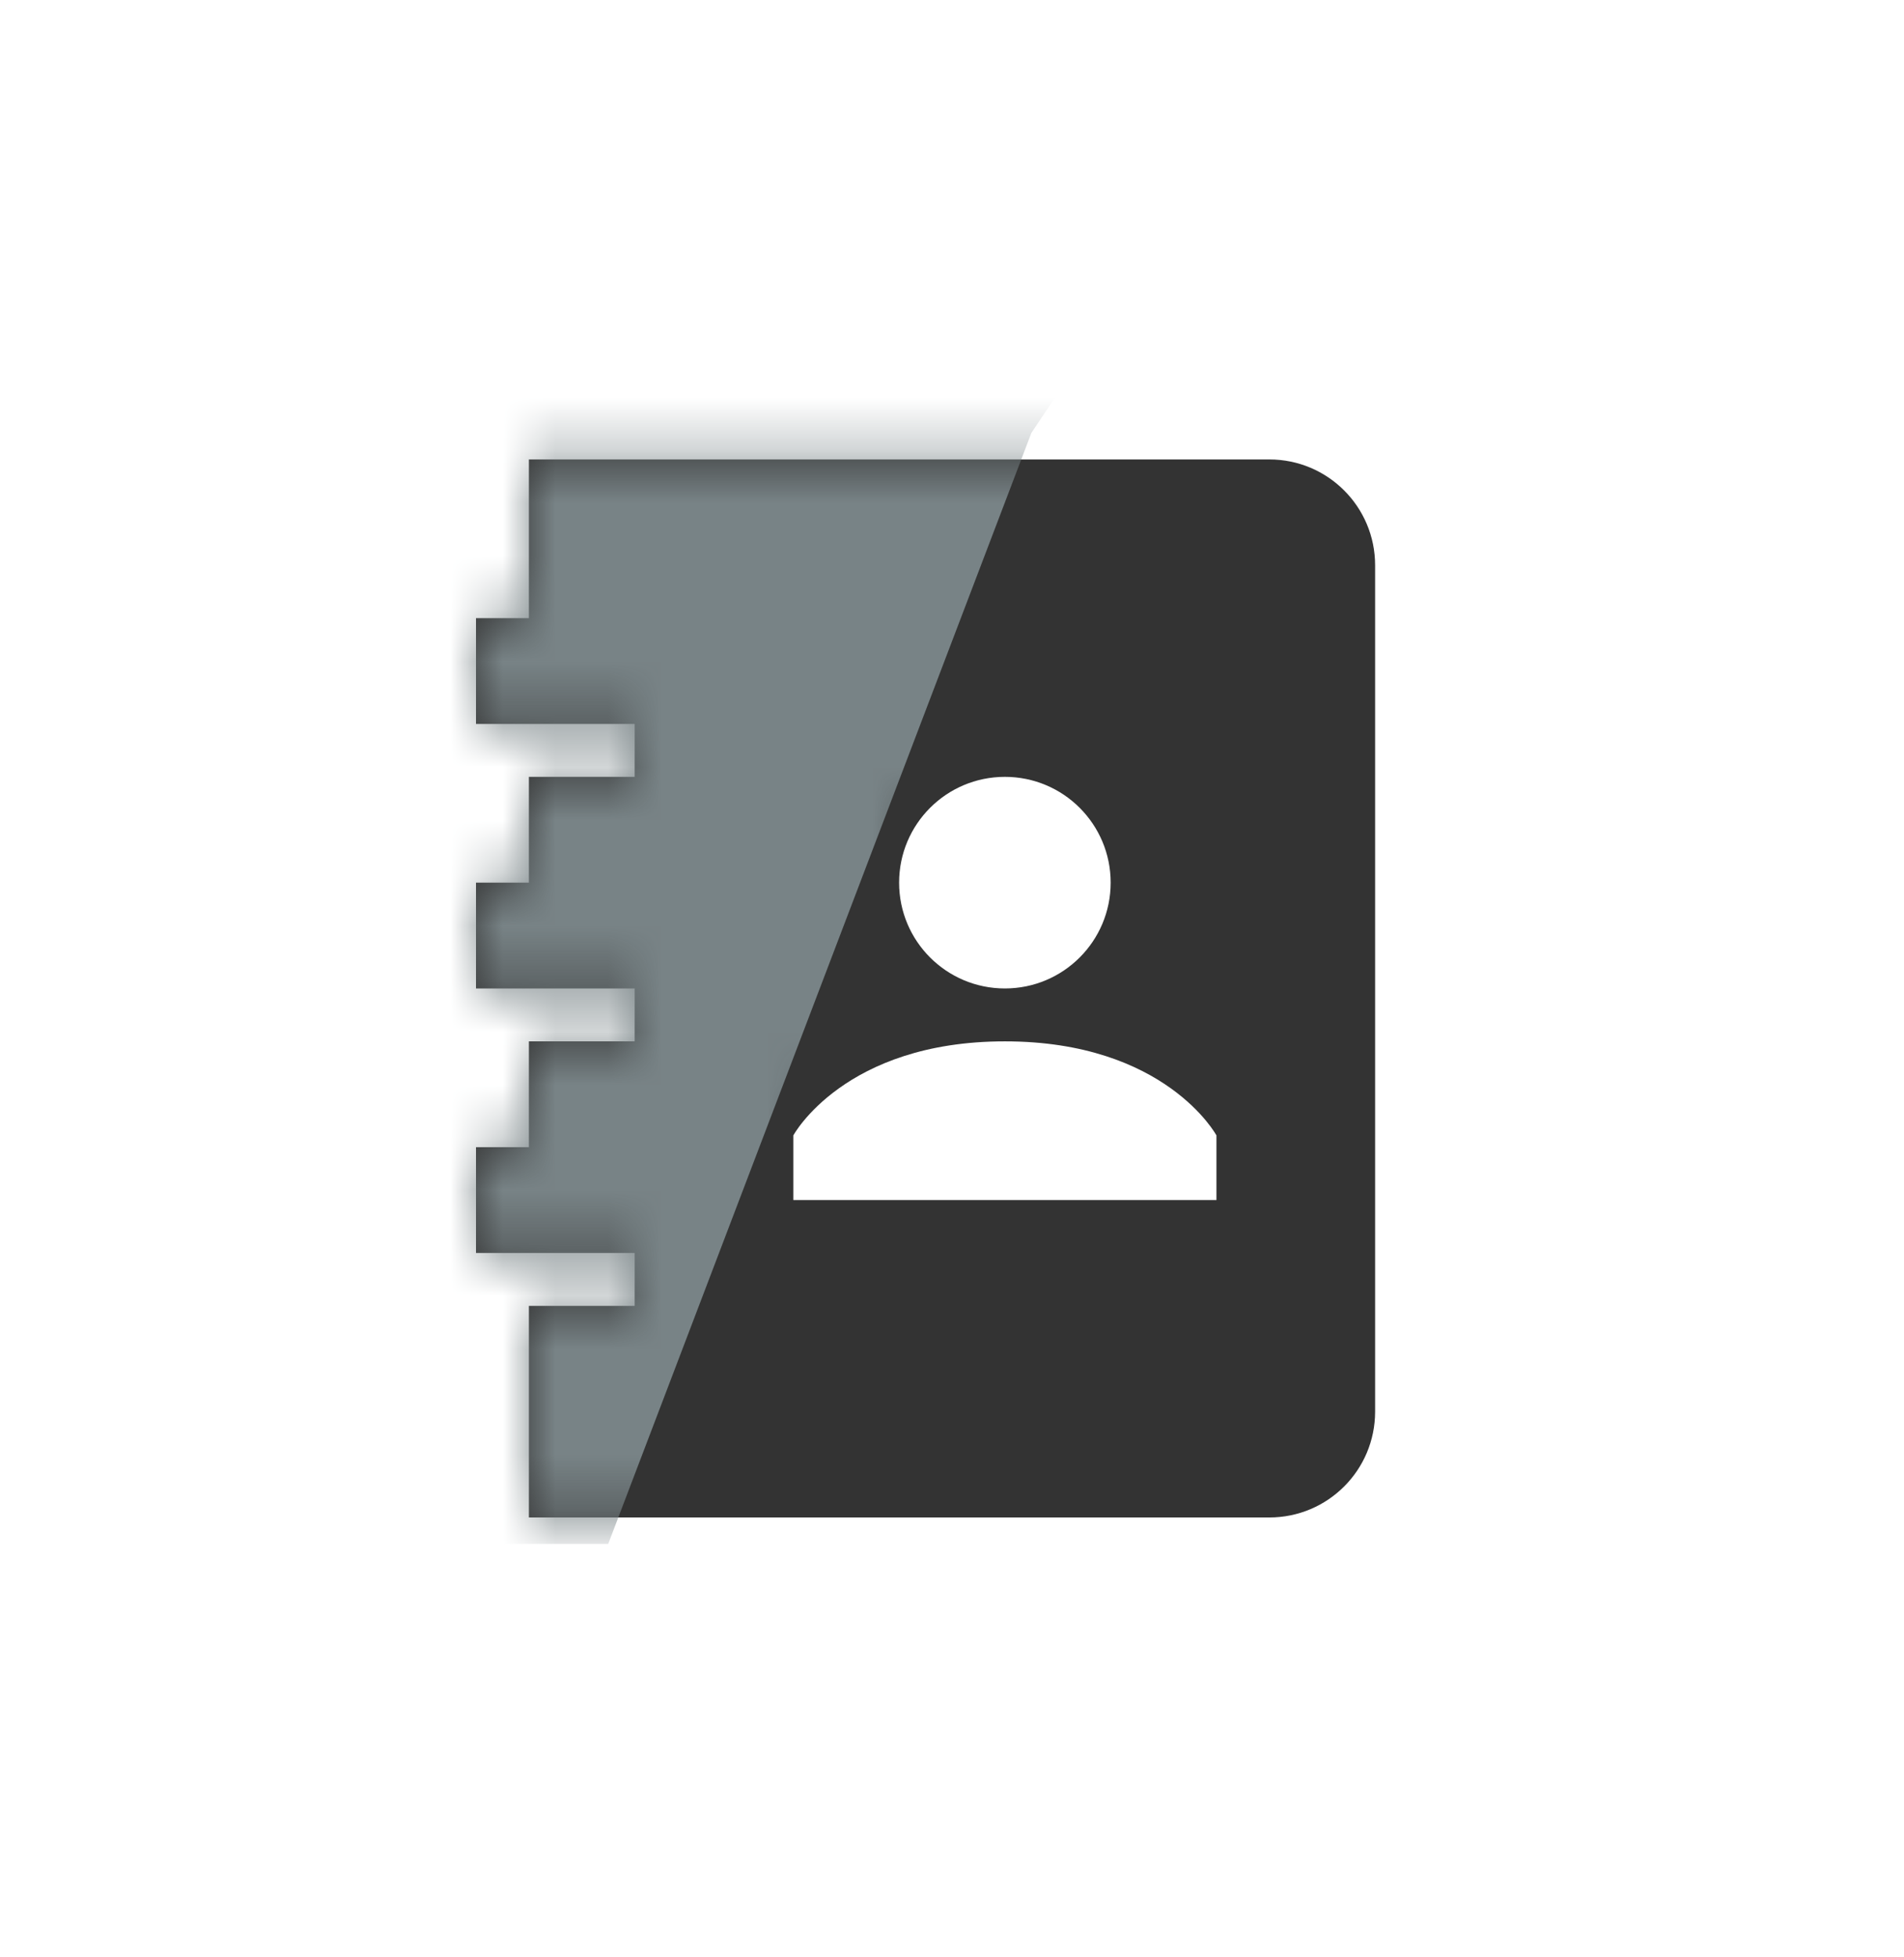
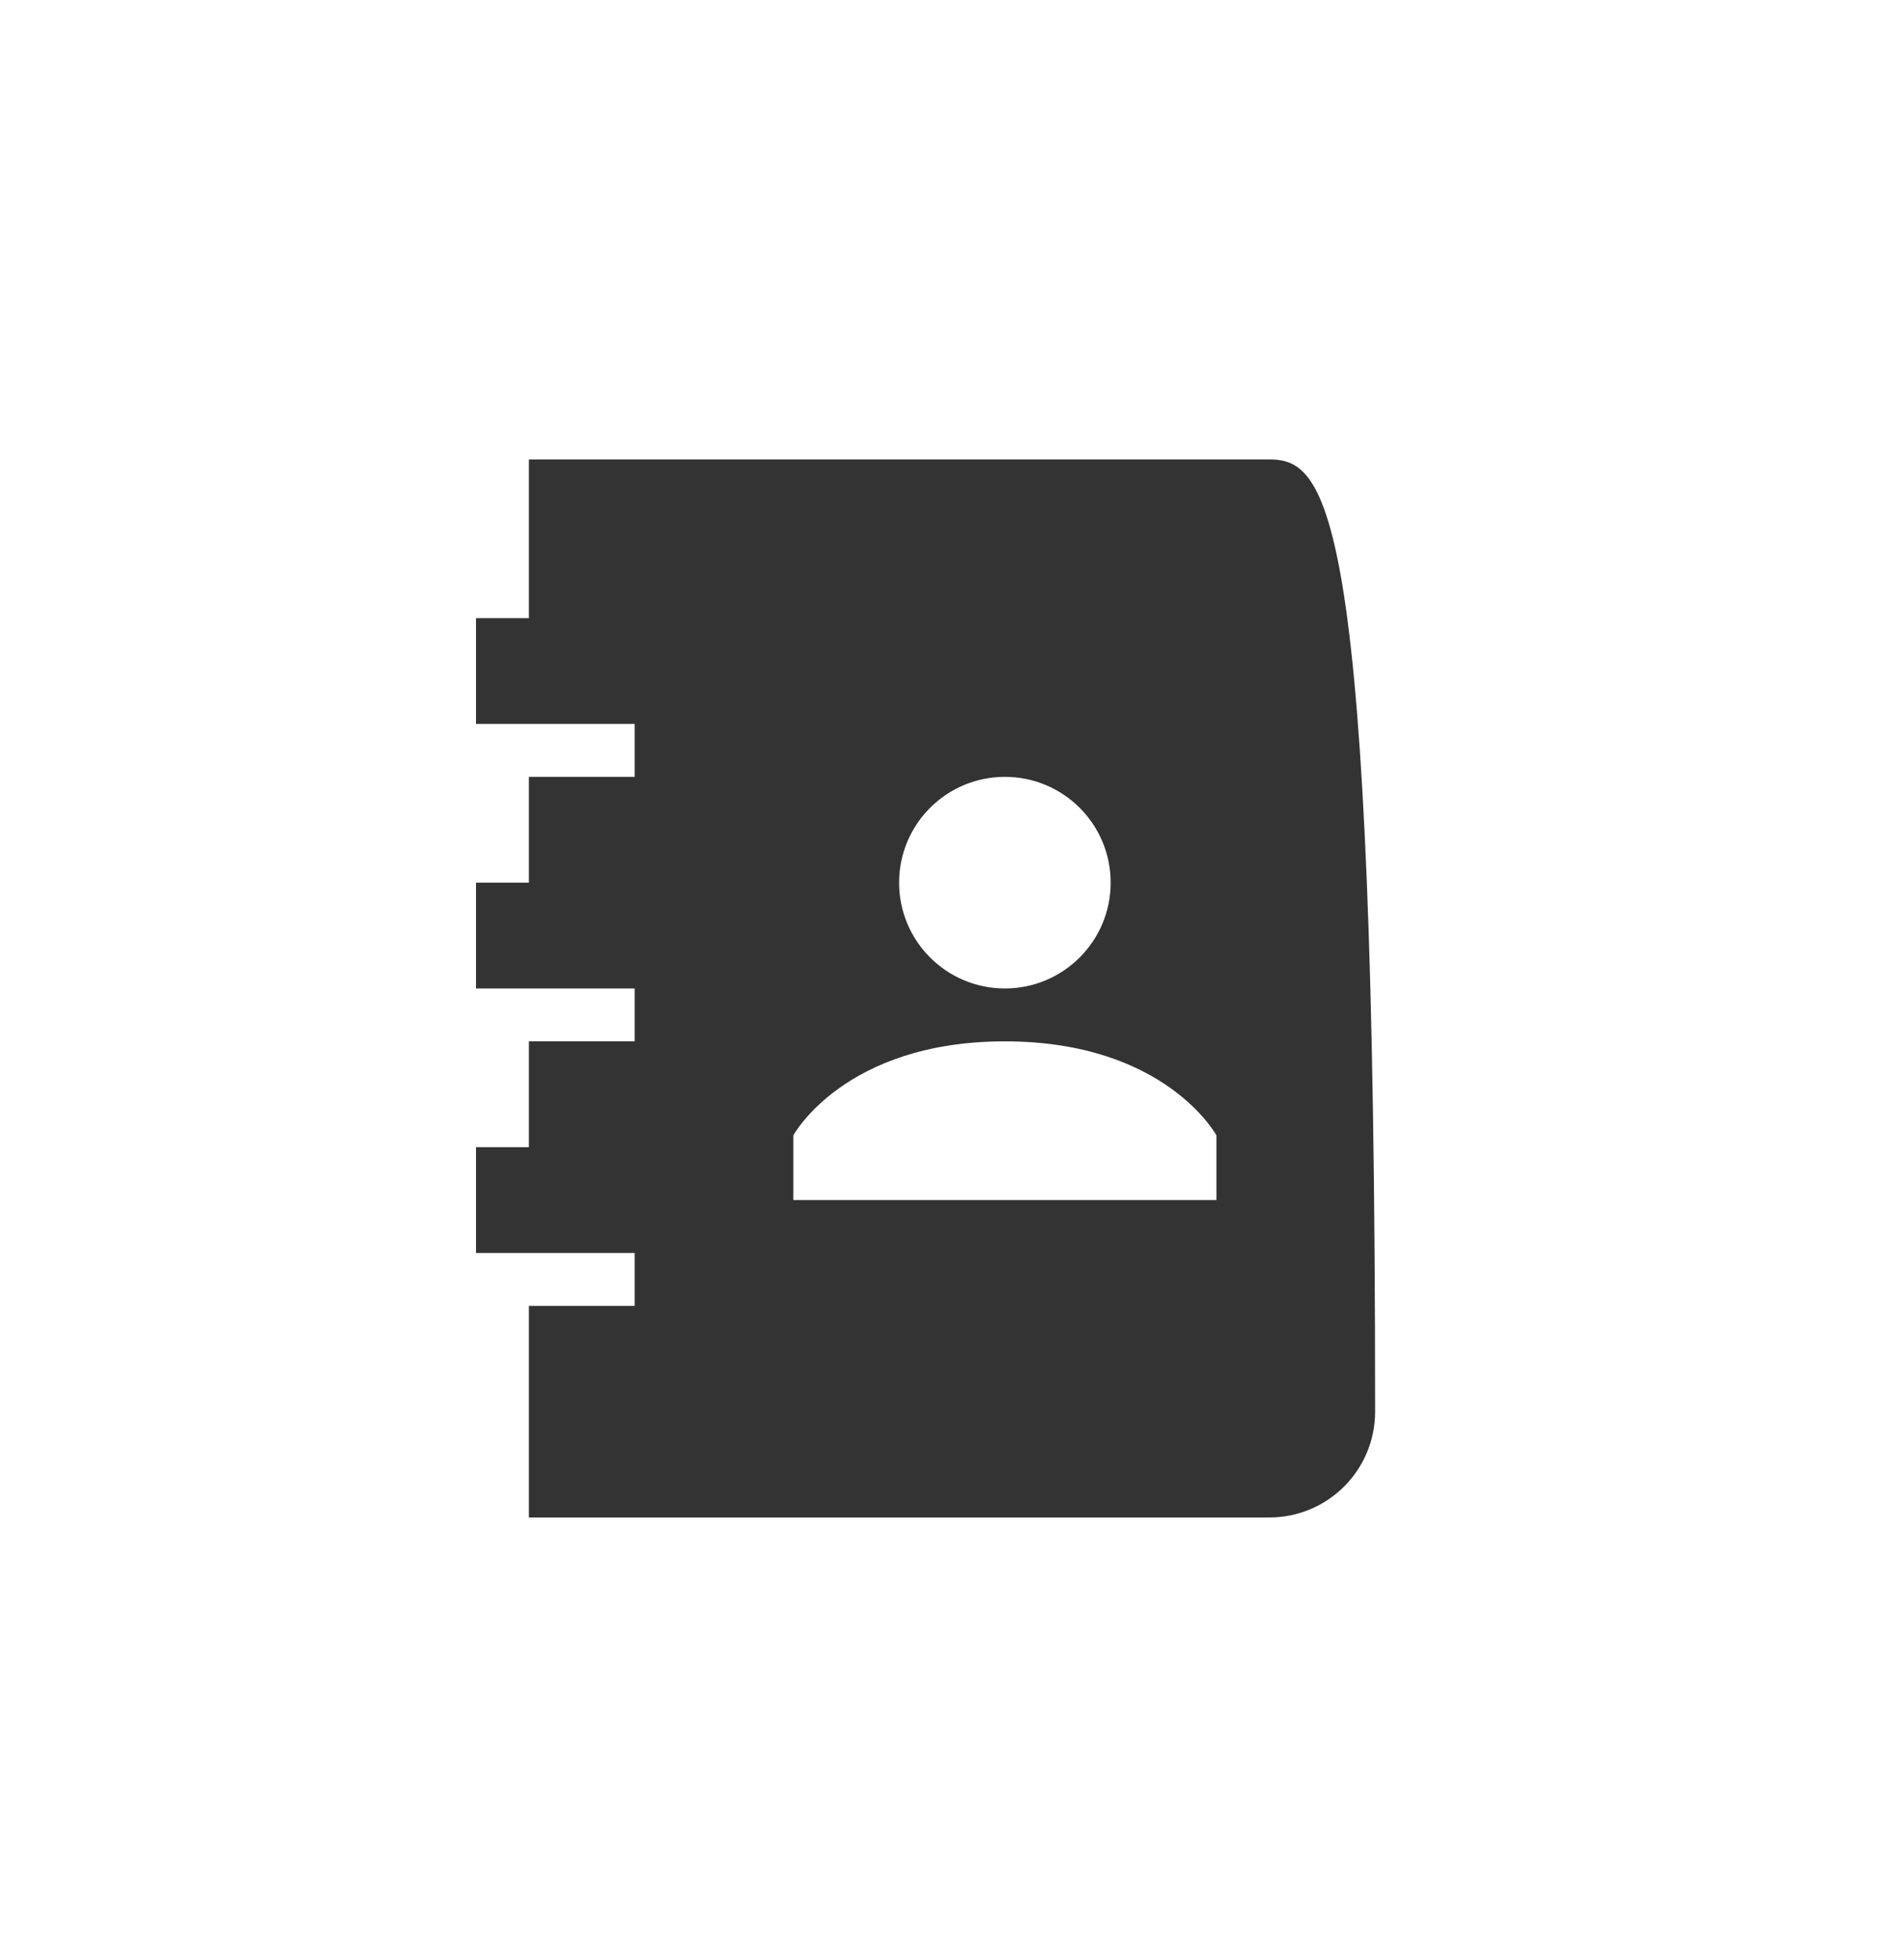
<svg xmlns="http://www.w3.org/2000/svg" fill="none" height="37" viewBox="0 0 36 37" width="36">
-   <path d="M24 8.685H10V11.685H9V13.685H10H12V14.685H10V16.685H9V18.685H10H12V19.685H10V21.685H9V23.685H10H12V24.685H10V28.685H24C25.105 28.685 26 27.79 26 26.685V10.685C26 9.58 25.105 8.685 24 8.685ZM19 14.685C20.105 14.685 21 15.58 21 16.685C21 17.79 20.105 18.685 19 18.685C17.895 18.685 17 17.79 17 16.685C17 15.58 17.895 14.685 19 14.685ZM23 22.685H15V21.463C15 21.463 15.961 19.685 19 19.685C22.039 19.685 23 21.463 23 21.463V22.685Z" fill="#333333" />
+   <path d="M24 8.685H10V11.685H9V13.685H10H12V14.685H10V16.685H9V18.685H10H12V19.685H10V21.685H9V23.685H10H12V24.685H10V28.685H24C25.105 28.685 26 27.79 26 26.685C26 9.58 25.105 8.685 24 8.685ZM19 14.685C20.105 14.685 21 15.58 21 16.685C21 17.79 20.105 18.685 19 18.685C17.895 18.685 17 17.79 17 16.685C17 15.58 17.895 14.685 19 14.685ZM23 22.685H15V21.463C15 21.463 15.961 19.685 19 19.685C22.039 19.685 23 21.463 23 21.463V22.685Z" fill="#333333" />
  <mask height="21" id="mask0" mask-type="alpha" maskUnits="userSpaceOnUse" width="17" x="9" y="8">
    <path d="M24 8.685H10V11.685H9V13.685H10H12V14.685H10V16.685H9V18.685H10H12V19.685H10V21.685H9V23.685H10H12V24.685H10V28.685H24C25.105 28.685 26 27.79 26 26.685V10.685C26 9.58 25.105 8.685 24 8.685ZM19 14.685C20.105 14.685 21 15.58 21 16.685C21 17.79 20.105 18.685 19 18.685C17.895 18.685 17 17.79 17 16.685C17 15.58 17.895 14.685 19 14.685ZM23 22.685H15V21.463C15 21.463 15.961 19.685 19 19.685C22.039 19.685 23 21.463 23 21.463V22.685Z" fill="black" />
  </mask>
  <g mask="url(#mask0)">
-     <path d="M11.5 29.185L19.5 8.185L20.5 6.685H7V29.185H11.5Z" fill="#788386" />
-   </g>
+     </g>
</svg>